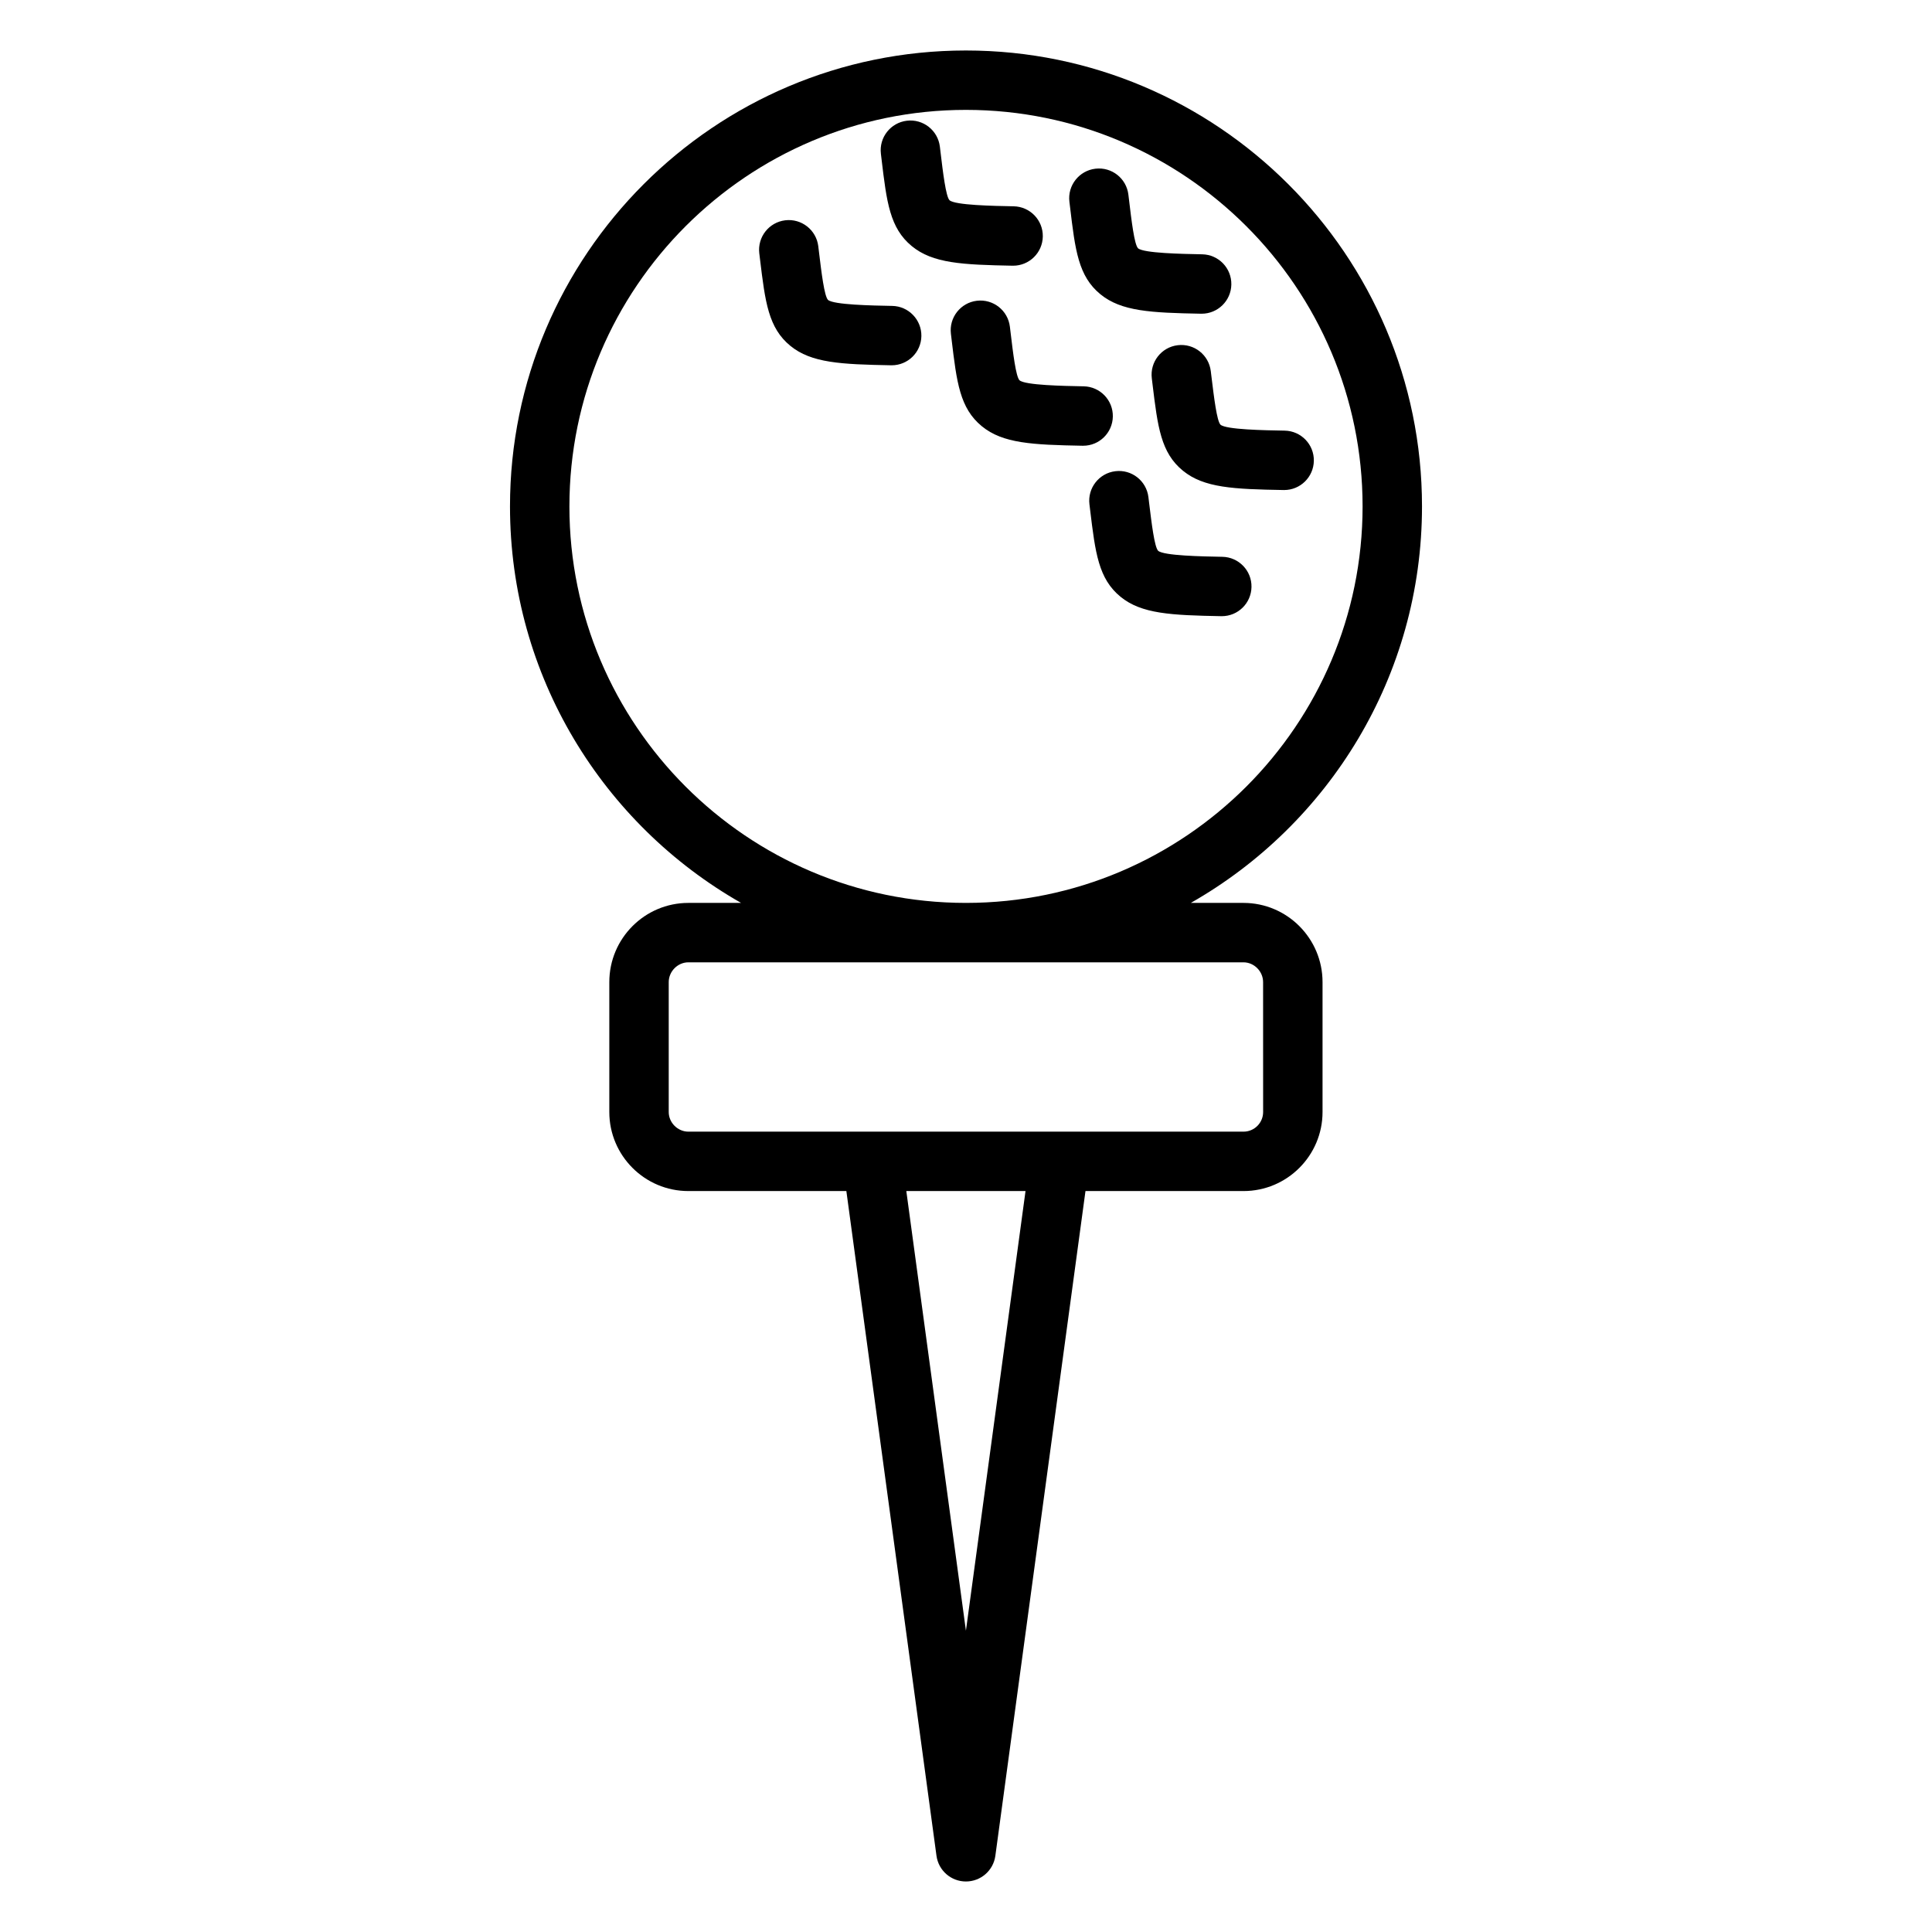
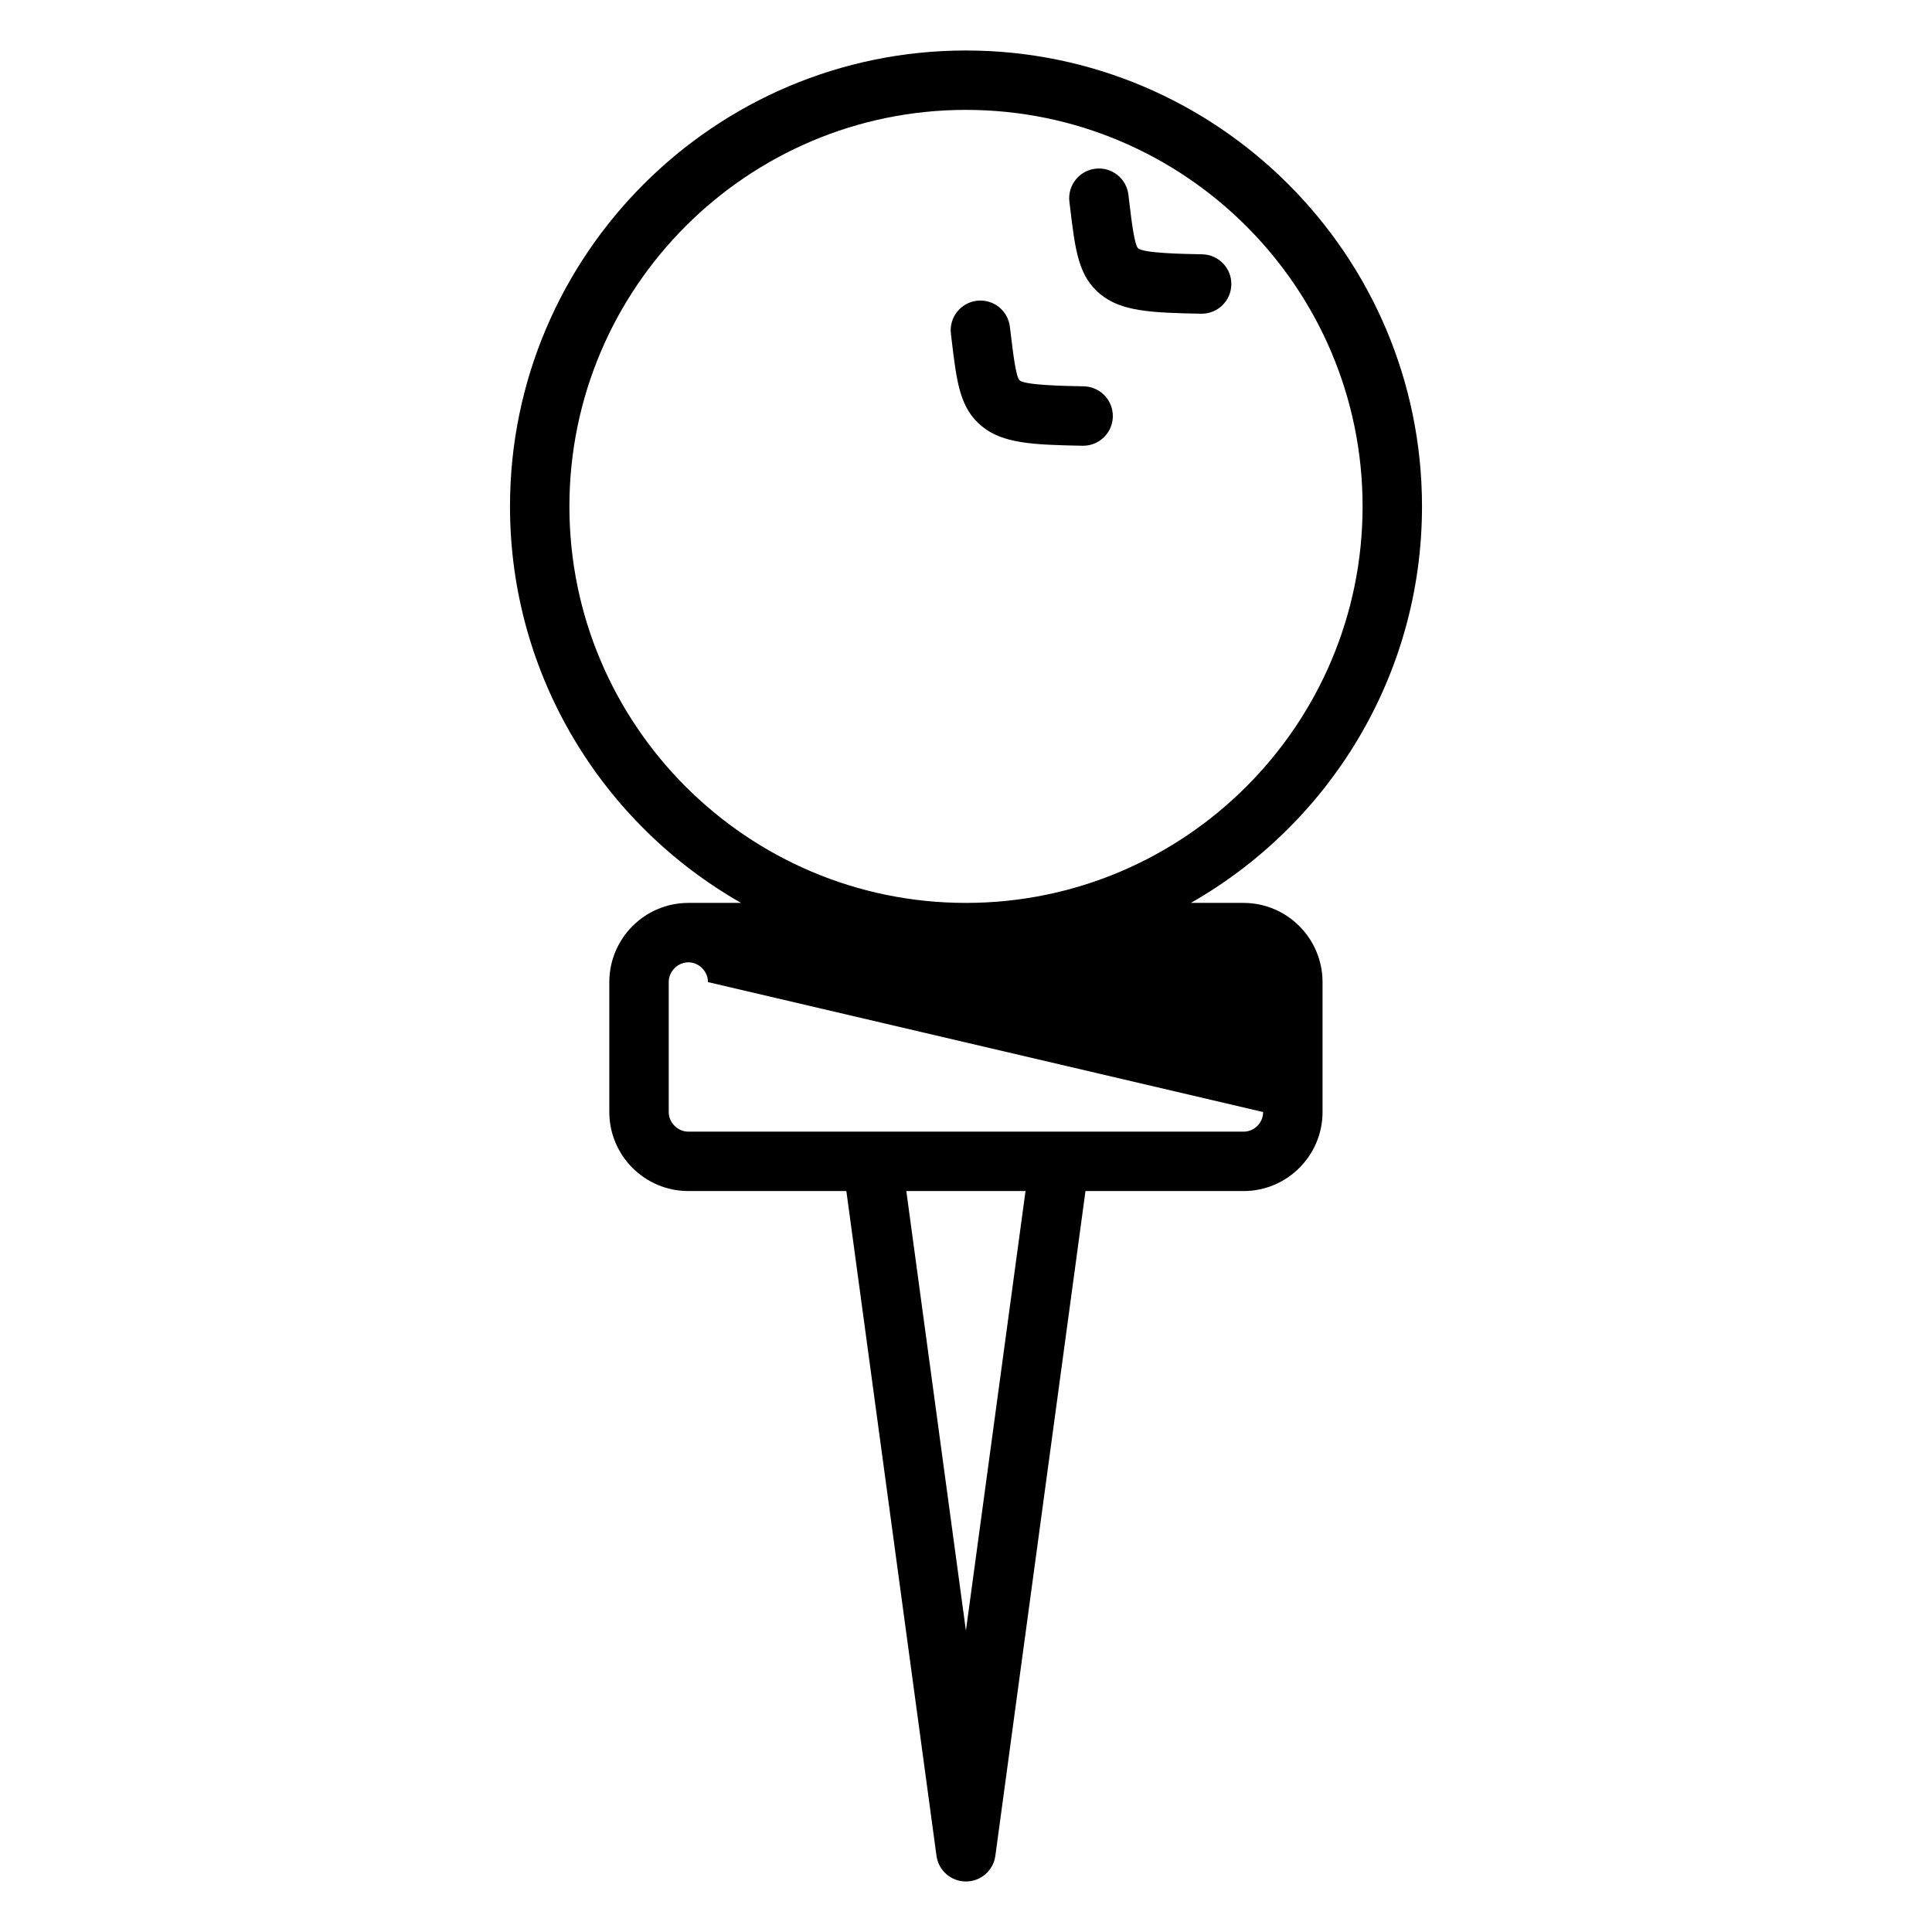
<svg xmlns="http://www.w3.org/2000/svg" fill="#000000" width="800px" height="800px" version="1.1" viewBox="144 144 512 512">
  <g>
-     <path d="m473.54 383.28h-13.961c36.555-20.805 61.266-60.109 61.266-105.08 0-66.621-54.223-120.82-120.87-120.82-66.621 0-120.82 54.199-120.82 120.82 0 44.973 24.699 84.277 61.242 105.08h-13.977c-11.551 0-20.945 9.414-20.945 20.984v34.434c0 11.547 9.395 20.945 20.945 20.945h41.875l23.883 176.16c0.531 3.902 3.859 6.812 7.801 6.812 3.938 0 7.273-2.91 7.801-6.812l23.883-176.16h41.879c11.547 0 20.945-9.395 20.945-20.945v-34.434c0-11.57-9.398-20.984-20.949-20.984zm-178.64-105.08c0-57.941 47.137-105.08 105.08-105.08 57.965 0 105.12 47.137 105.12 105.08 0 57.918-47.117 105.04-105.05 105.08h-0.152c-57.902-0.039-105-47.164-105-105.08zm105.08 297.95-15.797-116.51h31.59zm78.762-137.45c0 2.867-2.332 5.199-5.199 5.199h-147.12c-2.82 0-5.203-2.383-5.203-5.199v-34.434c0-2.84 2.383-5.242 5.203-5.242h73.48 0.074 0.074 73.484c2.82 0 5.199 2.398 5.199 5.242z" />
-     <path d="m377.62 186.2c1.359 11.371 2.18 18.234 8.02 23.031 5.562 4.566 13.371 4.93 26.695 5.184h0.152c4.277 0 7.785-3.426 7.867-7.723 0.082-4.348-3.375-7.938-7.723-8.02-5.434-0.102-15.543-0.293-17-1.609-0.977-1-1.754-7.504-2.379-12.73l-0.176-1.465c-0.52-4.316-4.434-7.398-8.754-6.875-4.316 0.52-7.394 4.438-6.875 8.754z" />
+     <path d="m473.54 383.28h-13.961c36.555-20.805 61.266-60.109 61.266-105.08 0-66.621-54.223-120.82-120.87-120.82-66.621 0-120.82 54.199-120.82 120.82 0 44.973 24.699 84.277 61.242 105.08h-13.977c-11.551 0-20.945 9.414-20.945 20.984v34.434c0 11.547 9.395 20.945 20.945 20.945h41.875l23.883 176.16c0.531 3.902 3.859 6.812 7.801 6.812 3.938 0 7.273-2.91 7.801-6.812l23.883-176.16h41.879c11.547 0 20.945-9.395 20.945-20.945v-34.434c0-11.57-9.398-20.984-20.949-20.984zm-178.64-105.08c0-57.941 47.137-105.08 105.08-105.08 57.965 0 105.12 47.137 105.12 105.08 0 57.918-47.117 105.04-105.05 105.08h-0.152c-57.902-0.039-105-47.164-105-105.08zm105.08 297.95-15.797-116.51h31.59zm78.762-137.45c0 2.867-2.332 5.199-5.199 5.199h-147.12c-2.82 0-5.203-2.383-5.203-5.199v-34.434c0-2.84 2.383-5.242 5.203-5.242c2.82 0 5.199 2.398 5.199 5.242z" />
    <path d="m427.58 198.91c1.359 11.391 2.18 18.266 8.023 23.059 5.547 4.551 13.363 4.918 26.695 5.168h0.152c4.277 0 7.785-3.426 7.867-7.723 0.082-4.348-3.375-7.938-7.723-8.02-5.43-0.102-15.531-0.297-17.008-1.602-0.977-1.023-1.719-7.254-2.375-12.75l-0.176-1.453c-0.516-4.316-4.418-7.402-8.754-6.879-4.316 0.52-7.398 4.438-6.879 8.754z" />
-     <path d="m465.06 243.91-0.191-1.566c-0.527-4.316-4.445-7.387-8.77-6.859-4.316 0.527-7.387 4.453-6.859 8.77l0.188 1.555c1.375 11.328 2.207 18.164 8.062 22.938 5.566 4.539 13.371 4.887 26.688 5.117h0.137c4.285 0 7.793-3.438 7.867-7.738 0.074-4.348-3.391-7.93-7.734-8.004-5.426-0.094-15.527-0.266-17.012-1.578-0.961-1.016-1.711-7.188-2.375-12.633z" />
    <path d="m404.21 256.97c5.559 4.547 13.367 4.91 26.688 5.156h0.148c4.281 0 7.789-3.43 7.867-7.727 0.082-4.348-3.379-7.938-7.723-8.02-5.426-0.102-15.527-0.289-17.012-1.602-0.969-1.02-1.707-7.191-2.359-12.637l-0.188-1.562c-0.52-4.316-4.43-7.391-8.754-6.875-4.316 0.52-7.394 4.438-6.875 8.754l0.184 1.547c1.355 11.336 2.172 18.176 8.023 22.965z" />
-     <path d="m380.45 225.07c-5.434-0.102-15.547-0.293-17.027-1.598-0.973-1.02-1.723-7.207-2.383-12.668l-0.188-1.559c-0.527-4.316-4.457-7.387-8.766-6.863-4.316 0.527-7.387 4.453-6.863 8.766l0.188 1.547c1.375 11.348 2.203 18.195 8.062 22.973 5.547 4.523 13.359 4.887 26.684 5.137h0.152c4.277 0 7.789-3.426 7.867-7.723 0.074-4.34-3.383-7.93-7.727-8.012z" />
-     <path d="m467.94 291.56c-5.434-0.102-15.543-0.289-17.023-1.598-0.973-1.016-1.723-7.207-2.387-12.668l-0.188-1.559c-0.527-4.316-4.449-7.394-8.766-6.859-4.316 0.527-7.387 4.453-6.863 8.766l0.188 1.543c1.375 11.348 2.207 18.195 8.062 22.973 5.551 4.527 13.359 4.887 26.68 5.137h0.148c4.281 0 7.789-3.43 7.867-7.727 0.086-4.336-3.371-7.926-7.719-8.008z" />
  </g>
</svg>